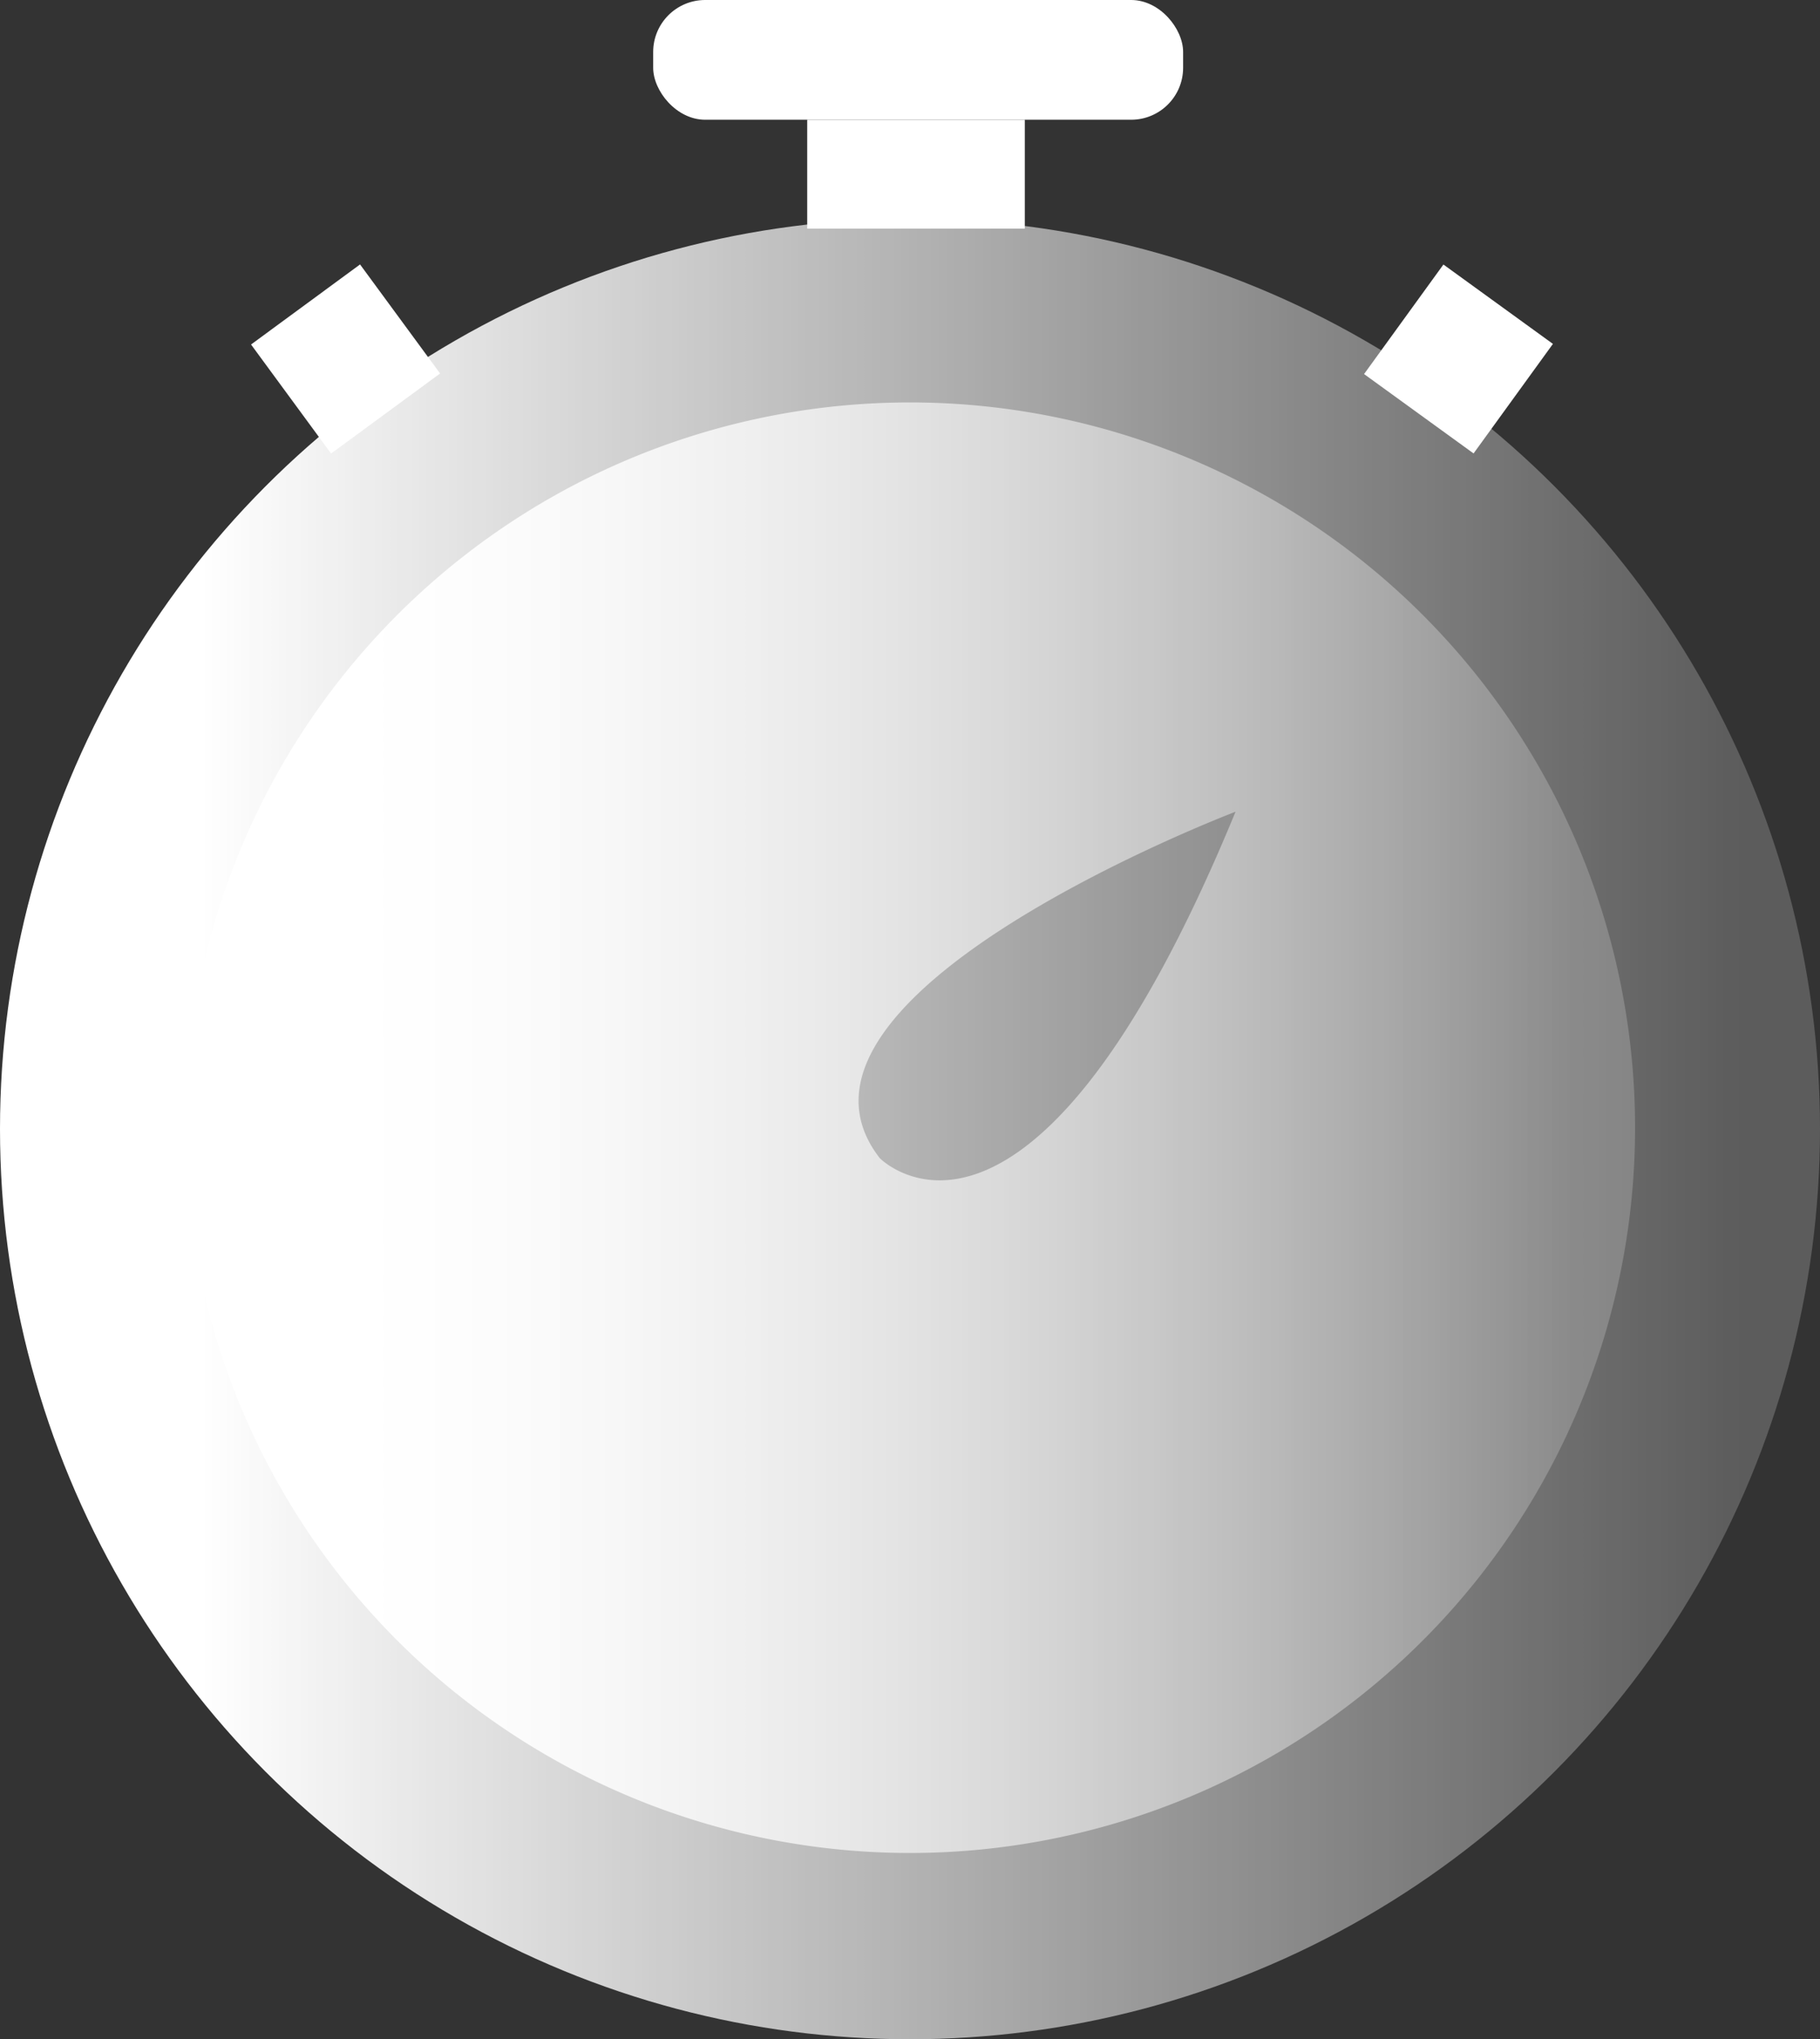
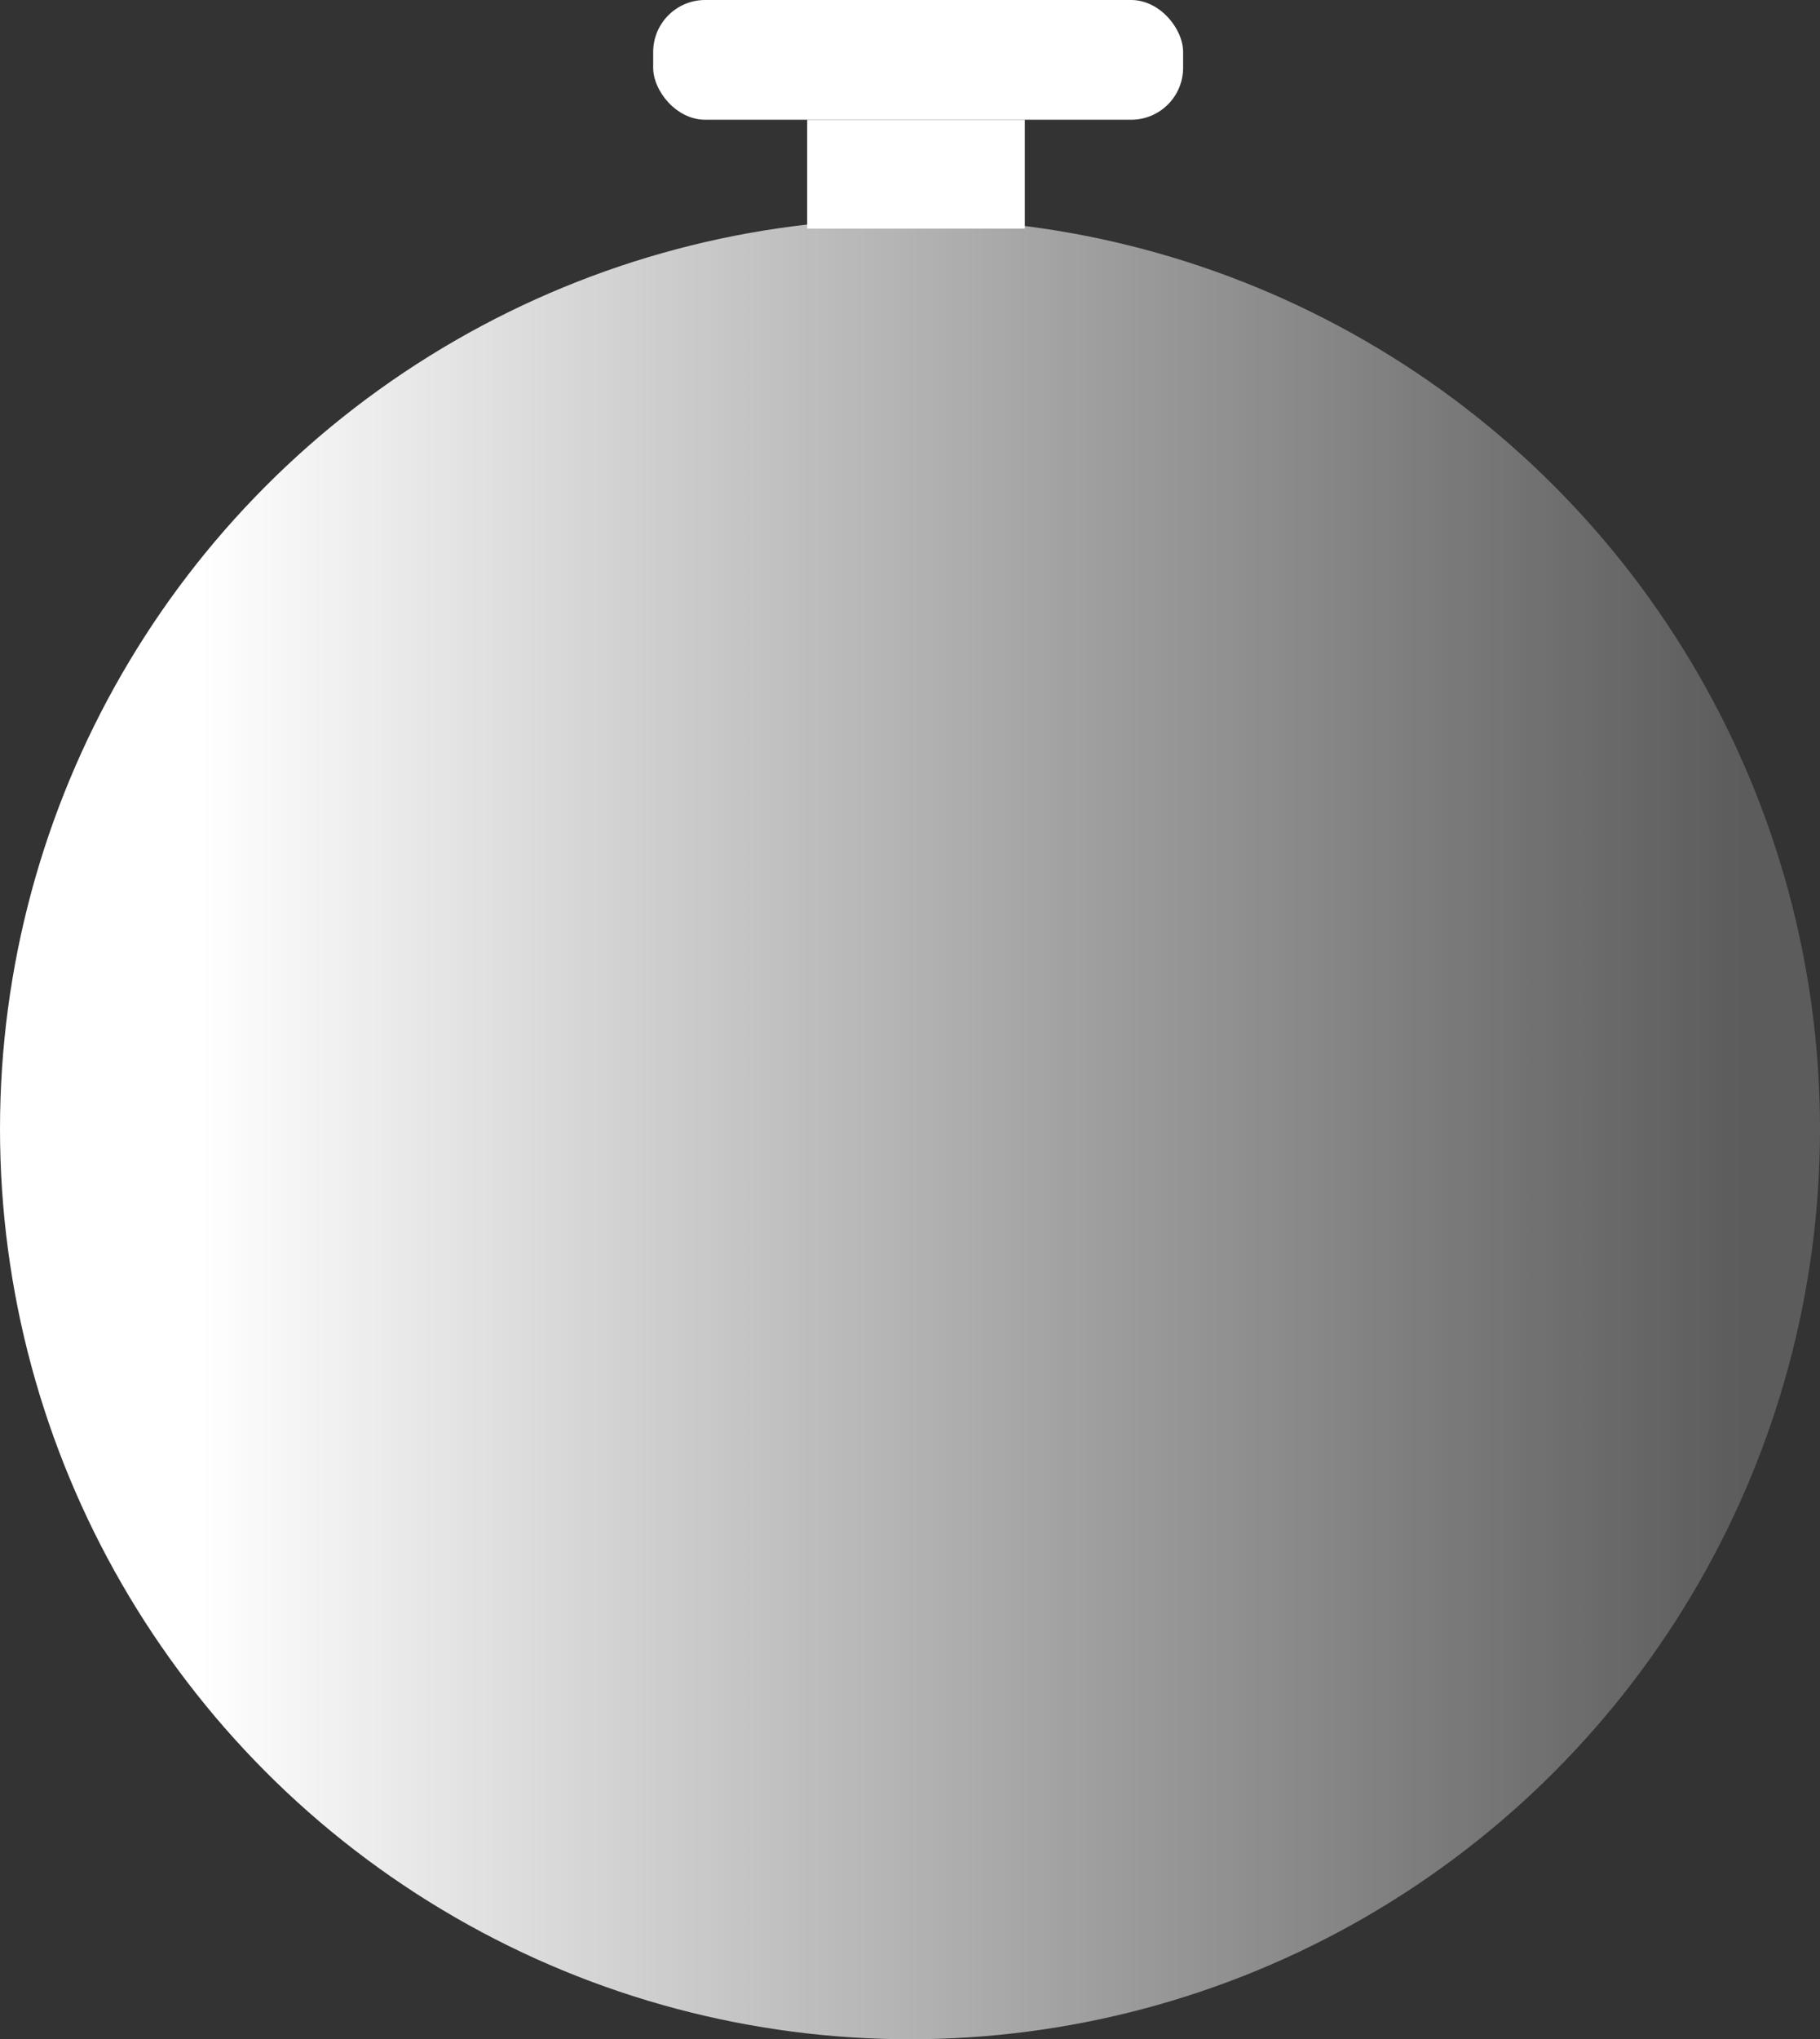
<svg xmlns="http://www.w3.org/2000/svg" xmlns:xlink="http://www.w3.org/1999/xlink" viewBox="0 0 24.13 27.029">
  <rect x="0" y="0" width="24.13" height="27.029" fill="#333333" stroke="none" />
  <defs>
    <style>
      .a {
        fill: #fff;
      }

      .b {
        fill: url(#a);
      }

      .c {
        fill: url(#b);
      }
    </style>
    <linearGradient id="a" data-name="未命名的渐变 75" y1="14.964" x2="24.13" y2="14.964" gradientUnits="userSpaceOnUse">
      <stop offset="0.11" stop-color="#fff" />
      <stop offset="0.632" stop-color="#fff" stop-opacity="0.498" />
      <stop offset="0.958" stop-color="#fff" stop-opacity="0.2" />
    </linearGradient>
    <linearGradient id="b" x1="2.452" y1="14.947" x2="21.678" y2="14.947" xlink:href="#a" />
  </defs>
  <title>资源 4</title>
  <g>
    <rect class="a" x="10.702" y="1.587" width="2.885" height="1.443" />
    <rect class="a" x="8.66" width="7.026" height="1.587" rx="0.689" />
-     <rect class="a" x="18.441" y="3.861" width="1.793" height="1.793" transform="translate(6.47 -10.441) rotate(35.928)" />
-     <rect class="a" x="3.686" y="3.861" width="1.793" height="1.793" transform="translate(11.091 5.881) rotate(143.713)" />
    <circle class="b" cx="12.065" cy="14.964" r="12.065" />
-     <path class="c" d="M12.065,5.334a9.613,9.613,0,1,0,9.613,9.613A9.613,9.613,0,0,0,12.065,5.334Zm-.398,10.02C9.978,13.193,16.381,10.759,16.381,10.759,13.657,17.377,11.667,15.353,11.667,15.353Z" />
  </g>
</svg>